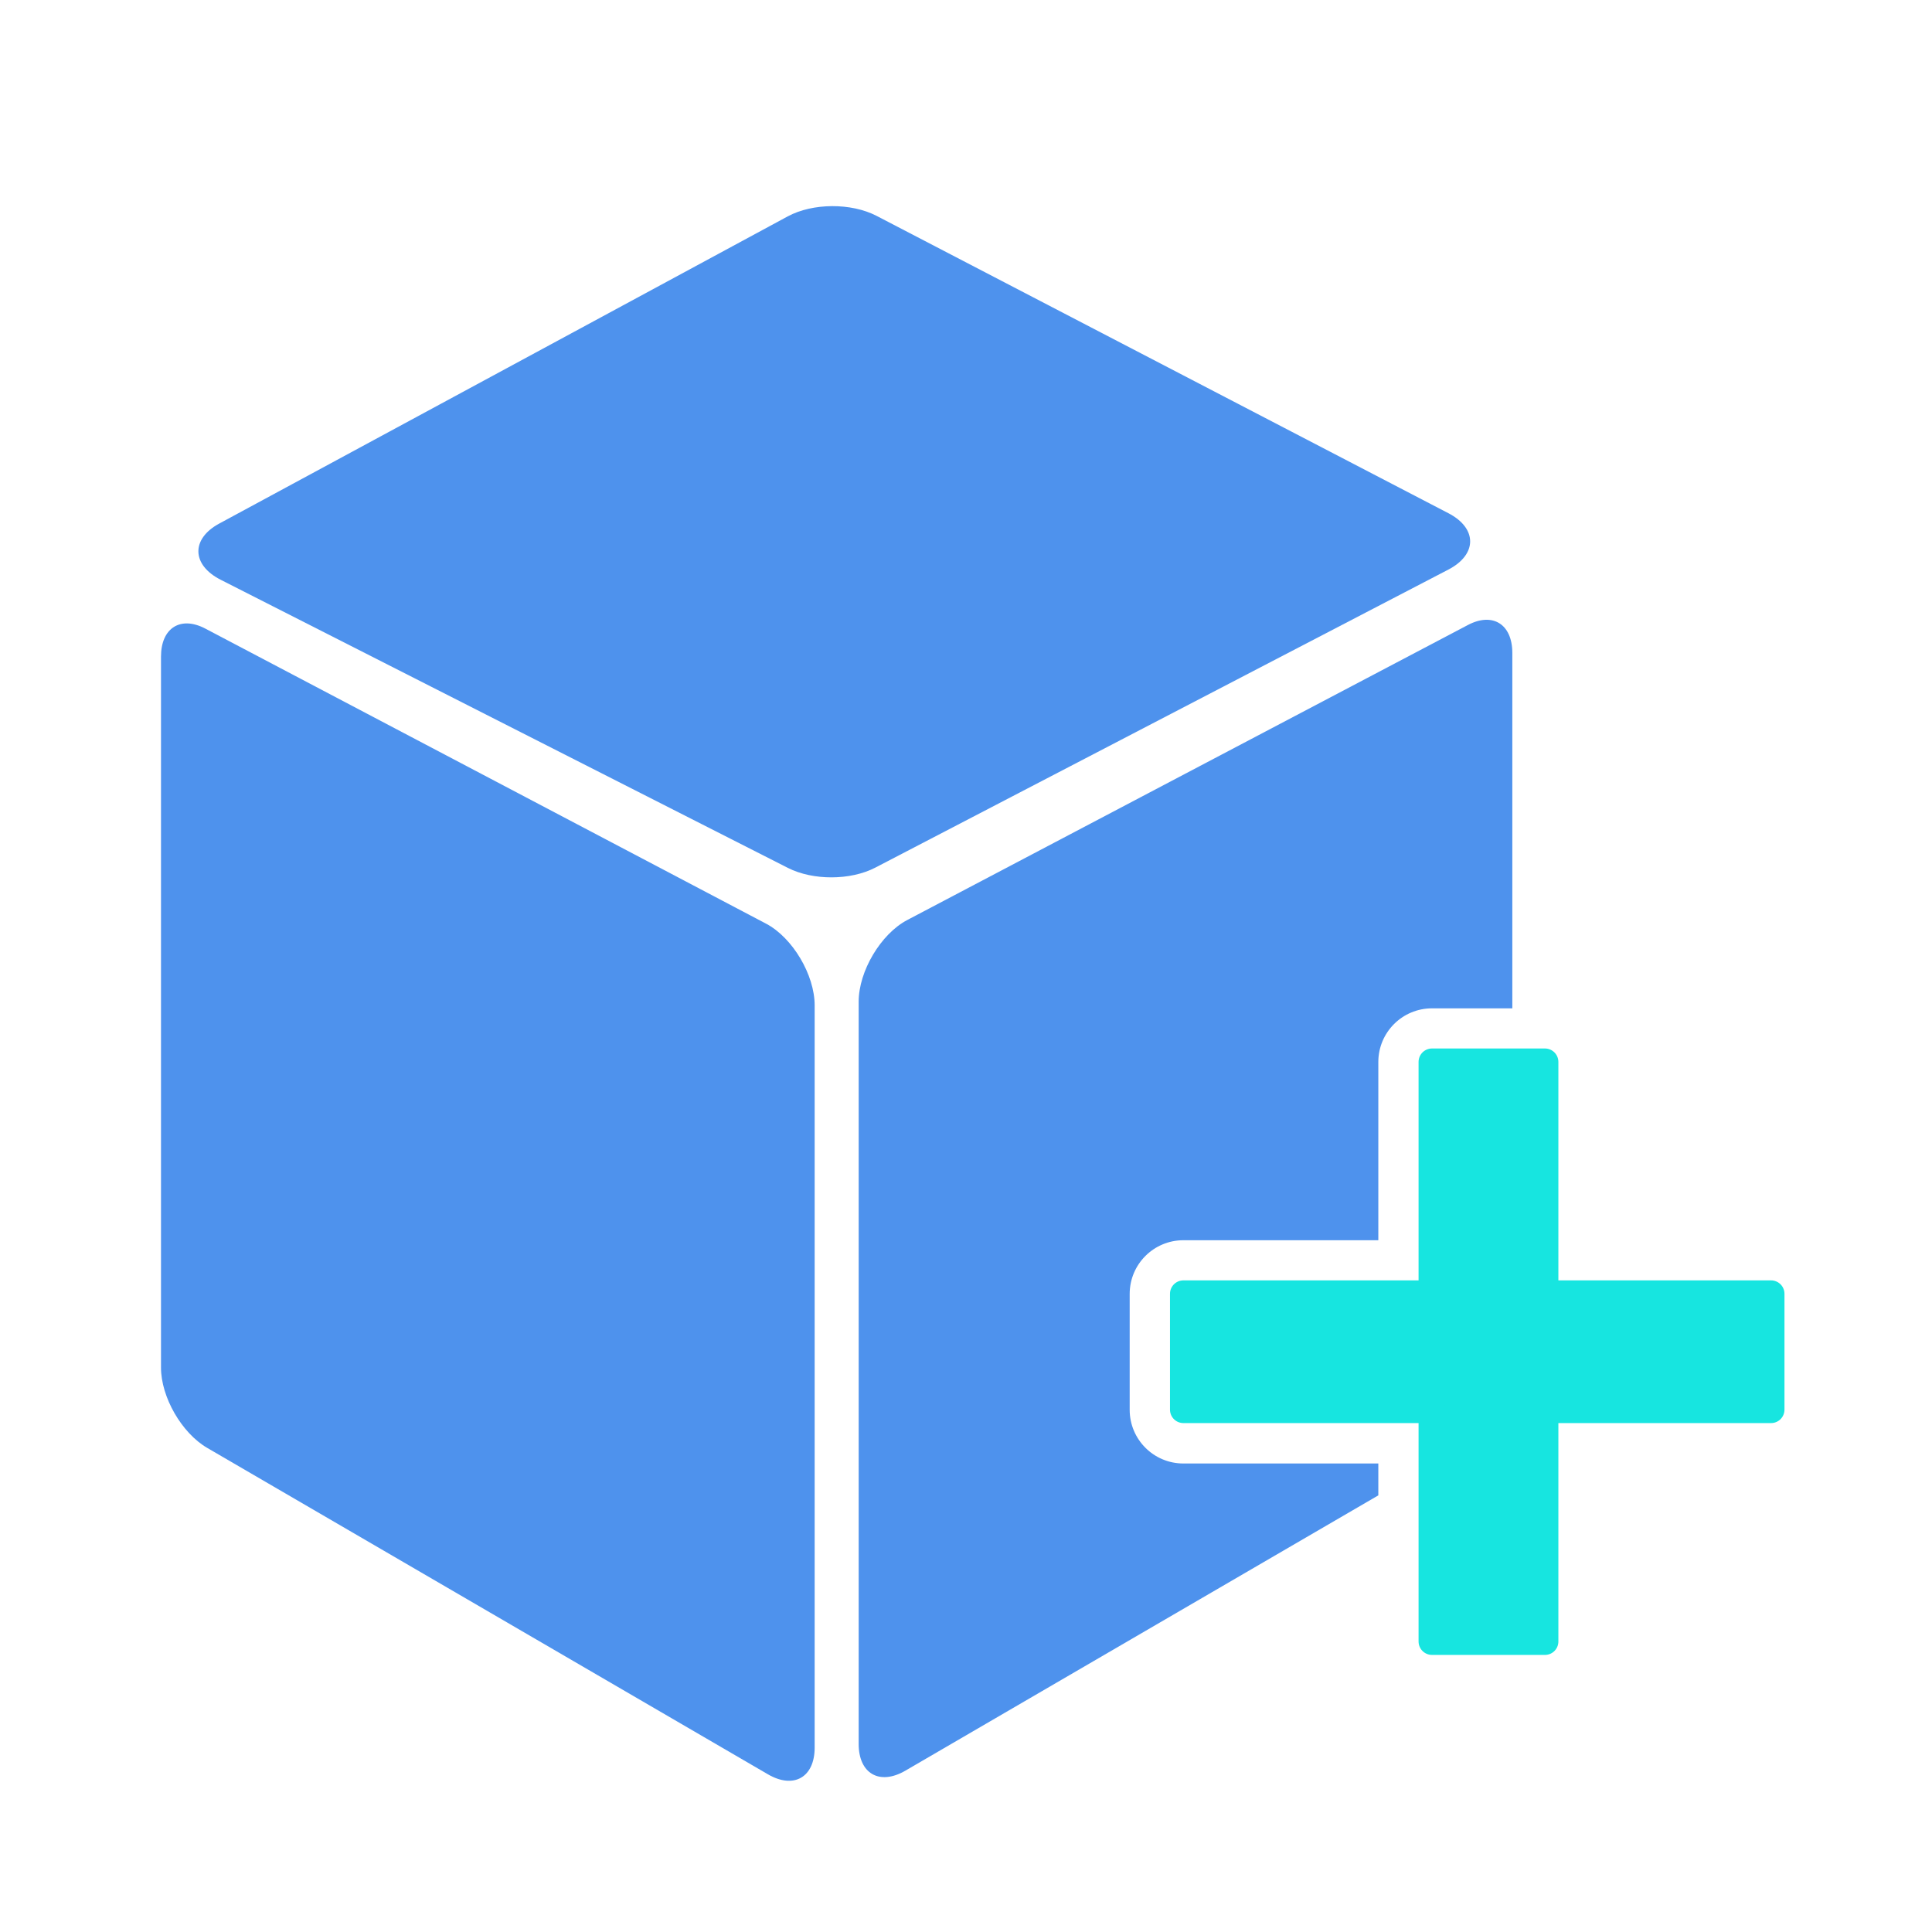
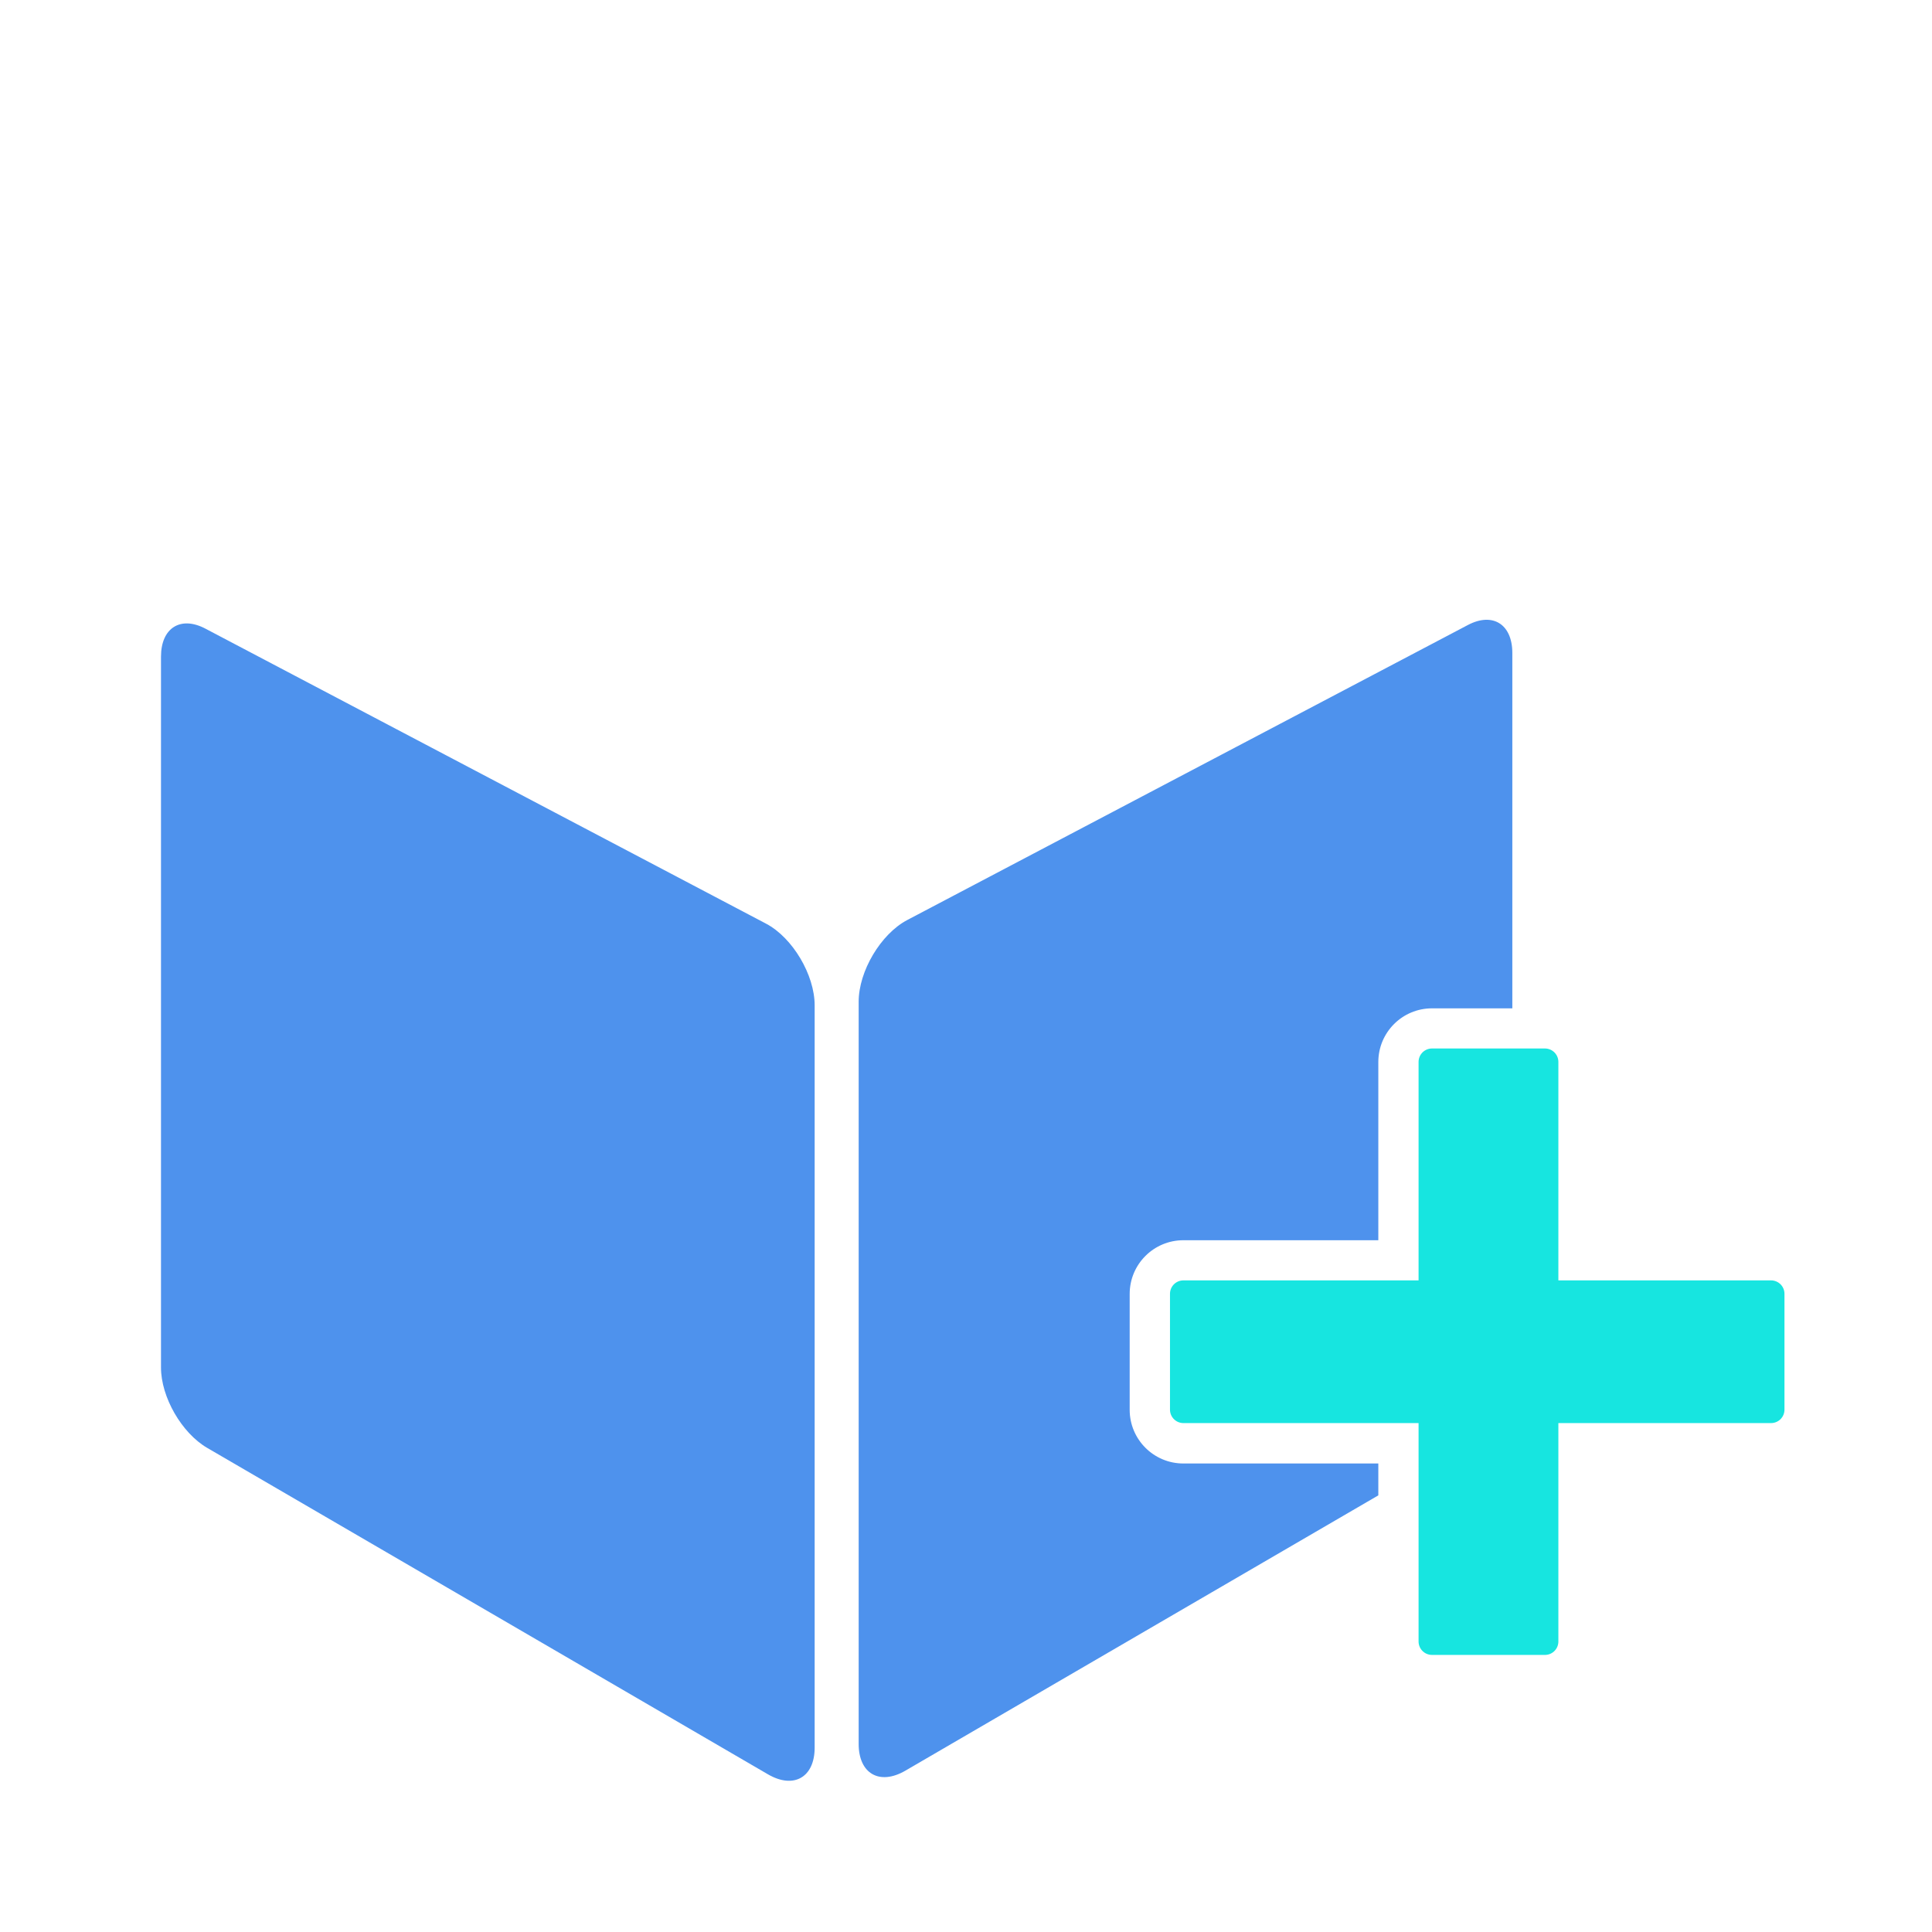
<svg xmlns="http://www.w3.org/2000/svg" width="36" height="36" viewBox="0 0 36 36" fill="none">
  <path d="M3 12.235C3 11.7 3.365 11.47 3.828 11.714L14.276 17.212C14.768 17.472 15.18 18.164 15.18 18.734L15.18 32.564C15.18 33.118 14.79 33.341 14.31 33.062L3.862 26.98C3.386 26.703 3 26.033 3 25.483L3 12.235Z" fill="#4E92ED" />
-   <path d="M14.678 4.032C15.143 3.781 15.862 3.777 16.335 4.023L26.989 9.563C27.529 9.843 27.529 10.332 26.989 10.613L16.31 16.167C15.848 16.407 15.148 16.409 14.681 16.172L4.112 10.803C3.569 10.527 3.557 10.041 4.085 9.756L14.678 4.032Z" fill="#4E92ED" />
  <path d="M28.788 30.587V26.267H33.001V24.108H28.788V19.787H26.683V24.108H22.051V26.267H26.683V30.587H28.788Z" fill="#17E5E0" stroke="#17E5E0" stroke-width="0.5" stroke-linejoin="round" />
  <path fill-rule="evenodd" clip-rule="evenodd" d="M27.352 11.646C27.815 11.402 28.18 11.632 28.18 12.167V18.789H26.683C26.13 18.789 25.683 19.237 25.683 19.789V23.11H22.05C21.498 23.11 21.05 23.558 21.05 24.11V26.27C21.05 26.822 21.498 27.27 22.05 27.27H25.683V27.864L16.87 32.994C16.39 33.273 16 33.05 16 32.496V18.666C16 18.096 16.412 17.404 16.904 17.144L27.352 11.646Z" fill="#4E92ED" />
</svg>